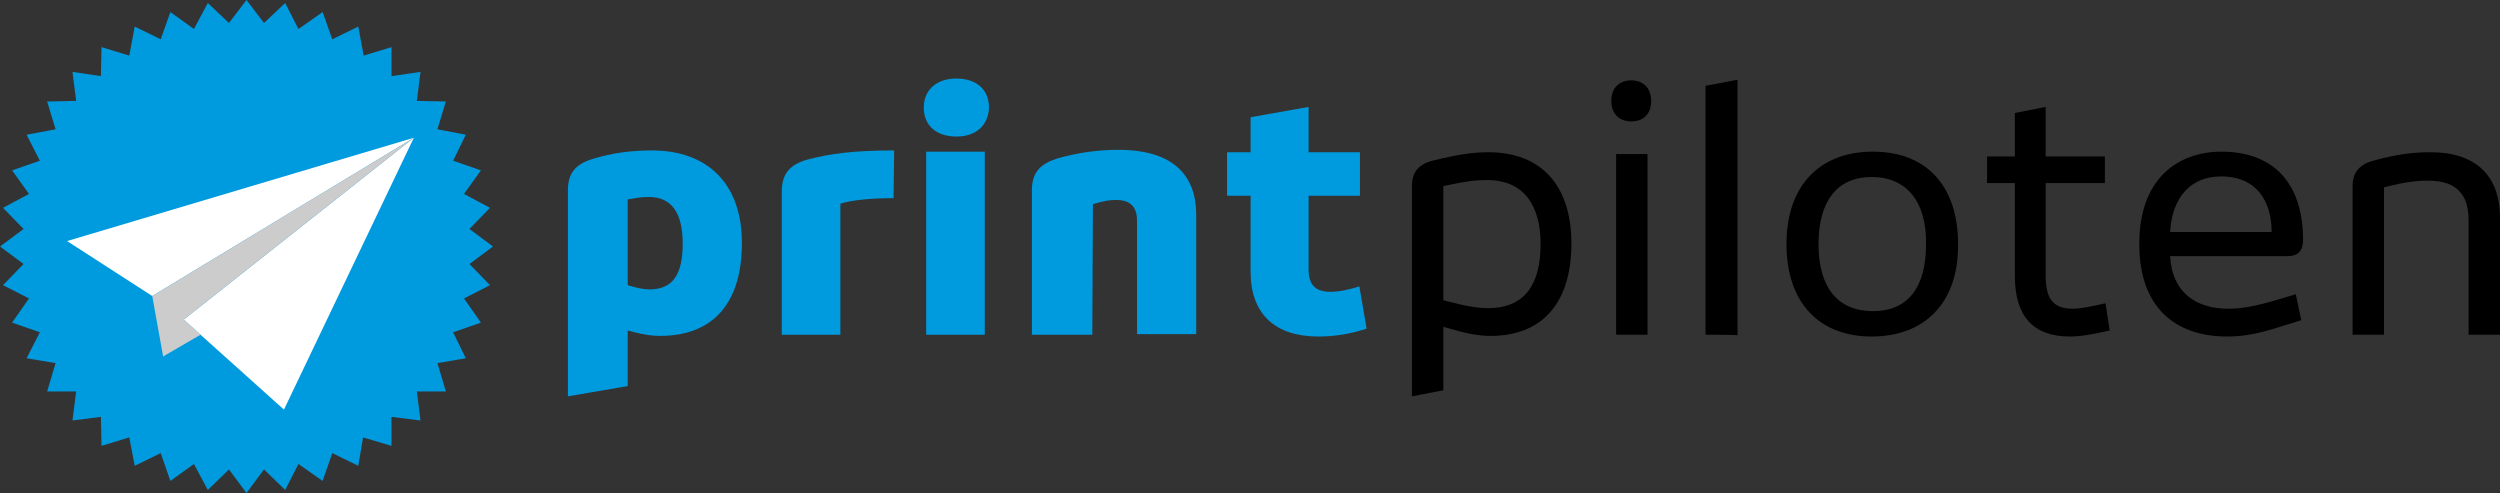
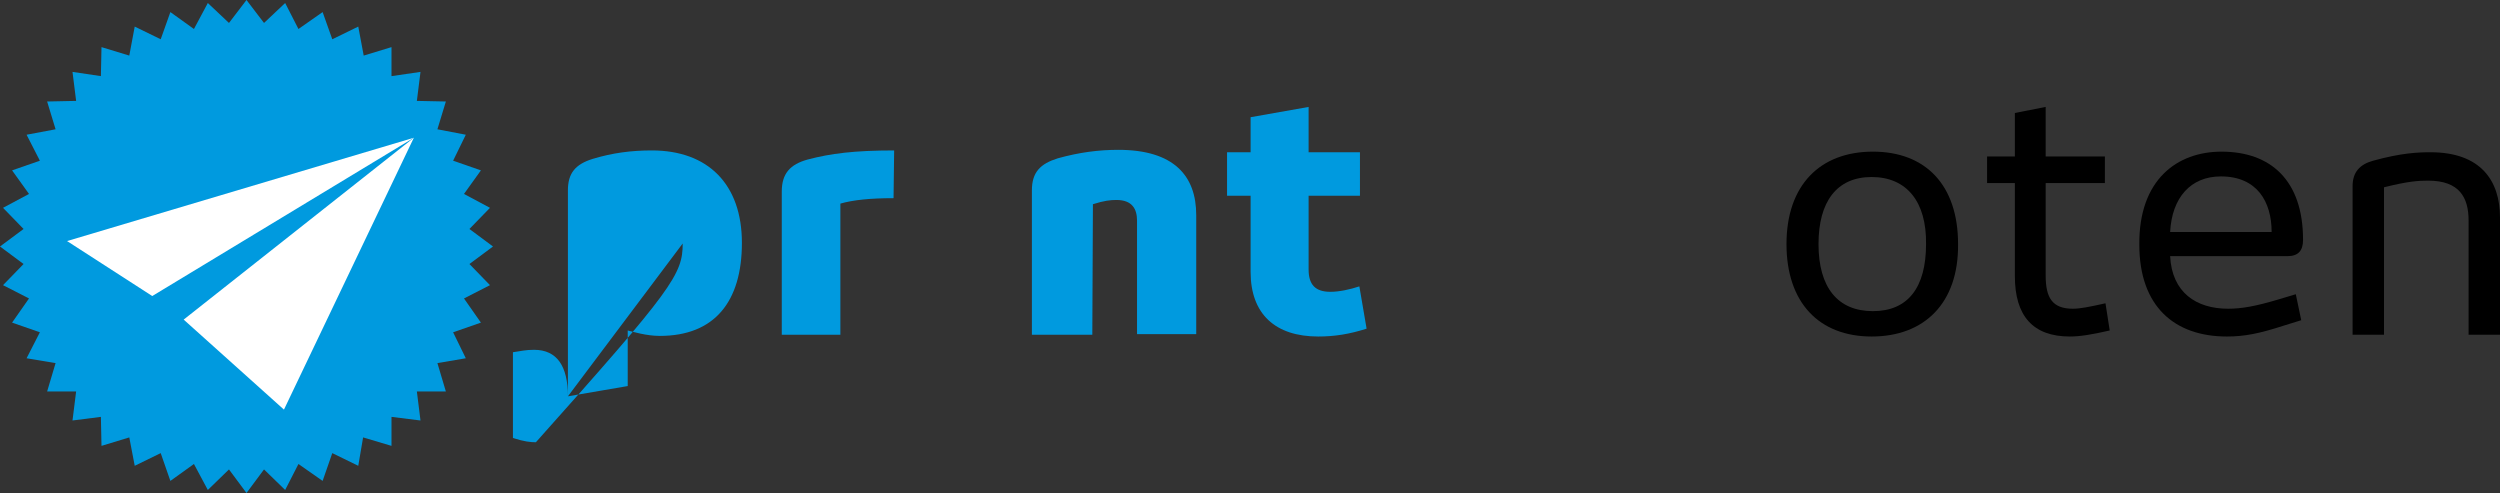
<svg xmlns="http://www.w3.org/2000/svg" version="1.1" id="Ebene_1" x="0px" y="0px" viewBox="0 0 413.8 81.6" style="enable-background:new 0 0 413.8 81.6;" xml:space="preserve">
  <rect x="0" y="0" width="413.8" height="81.6" fill="#333333" stroke="none" />
  <style type="text/css">
	.st0{fill:#009ADF;}
	.st1{fill:#FFFFFF;}
	.st2{fill:#CCCCCC;}
</style>
  <g>
    <g>
-       <path class="st0" d="M94,65.6V31.5c0-2.8,1.2-4.3,4.1-5.2c3.3-1,6.4-1.4,9.8-1.4c9.3,0,14.9,5.6,14.9,15.3s-4.5,15.4-13.6,15.4    c-2.2,0-4.5-0.7-5.3-0.9v9.2L94,65.6z M113,40.3c0-5-1.8-7.7-5.6-7.7c-1.4,0-2.1,0.2-3.5,0.4v14.2c1.9,0.6,2.9,0.7,3.8,0.7    C111.4,47.8,113,45.4,113,40.3z" />
+       <path class="st0" d="M94,65.6V31.5c0-2.8,1.2-4.3,4.1-5.2c3.3-1,6.4-1.4,9.8-1.4c9.3,0,14.9,5.6,14.9,15.3s-4.5,15.4-13.6,15.4    c-2.2,0-4.5-0.7-5.3-0.9v9.2L94,65.6z c0-5-1.8-7.7-5.6-7.7c-1.4,0-2.1,0.2-3.5,0.4v14.2c1.9,0.6,2.9,0.7,3.8,0.7    C111.4,47.8,113,45.4,113,40.3z" />
      <path class="st0" d="M147.9,32.8c-3.9,0-6.7,0.3-8.8,0.9v21.7h-9.7V31.7c0-3,1.4-4.5,4.3-5.3c3.8-1,7.7-1.5,14.3-1.5L147.9,32.8    L147.9,32.8z" />
-       <path class="st0" d="M158.3,22.6c-3.4,0-5.4-1.9-5.4-4.8c0-2.8,2-4.8,5.4-4.8c3.4,0,5.4,1.9,5.4,4.8    C163.6,20.7,161.6,22.6,158.3,22.6z M153.3,55.4V25.1h9.7v30.3C163,55.4,153.3,55.4,153.3,55.4z" />
      <path class="st0" d="M180.8,55.4h-10V31.5c0-3,1.4-4.4,4.3-5.3c3.6-1,6.8-1.4,10-1.4c9.2,0,12.9,4.3,12.9,10.8v19.7h-9.8V36.5    c0-1.9-0.8-3.4-3.4-3.4c-1,0-2,0.1-3.9,0.7L180.8,55.4L180.8,55.4z" />
      <path class="st0" d="M226.2,54.4c-2.8,0.9-5.3,1.3-8,1.3c-7.1,0-11.2-3.7-11.2-10.7V32.4h-3.9v-7.2h3.9v-5.8l9.6-1.7v7.5h8.5v7.2    h-8.5v12.2c0,2.5,1.1,3.7,3.6,3.7c1.5,0,3.3-0.4,4.8-0.9L226.2,54.4z" />
-       <path d="M233.7,65.6V30.8c0-2.3,1.1-3.6,3.4-4.2c4.8-1.2,7.2-1.4,9.3-1.4c8.7,0,13.7,5.5,13.7,15.1c0,9.7-4.7,15.3-13.4,15.3    c-2,0-4.1-0.4-7.8-1.5v10.5L233.7,65.6z M255,40.4c0-6.2-2.6-10.6-8.9-10.6c-1.9,0-3.5,0.2-7.2,1v18.9c4.2,1.1,5.8,1.3,7.4,1.3    C252.6,51,255,46.8,255,40.4z" />
-       <path d="M270,20.1c-2,0-3.3-1.3-3.3-3.4s1.3-3.4,3.3-3.4s3.3,1.3,3.3,3.4C273.3,18.8,272.1,20.1,270,20.1z M267.5,55.4V25.5h5.2    v29.9H267.5z" />
-       <path d="M282.3,55.4V14.2l5.3-1v42.3C287.6,55.4,282.3,55.4,282.3,55.4z" />
      <path d="M309.8,55.7c-8.7,0-14.1-5.6-14.1-15.3c0-9.8,5.6-15.3,14.3-15.3s14.1,5.5,14.1,15.3C324.2,50.2,318.5,55.7,309.8,55.7z     M309.8,29.3c-5.8,0-8.8,4.1-8.8,11.1c0,7.2,3.2,11.1,9,11.1c5.8,0,8.8-3.9,8.8-11.1C318.9,33.4,315.6,29.3,309.8,29.3z" />
      <path d="M349.2,54.7c-3,0.7-5,1-6.6,1c-6.1,0-9.1-3.4-9.1-10V30.3h-4.6v-4.4h4.6v-7.2l5.1-1v8.2h9.8v4.4h-9.8v15.3    c0,3.7,1.1,5.5,4.5,5.5c1.2,0,2.7-0.3,5.4-0.9L349.2,54.7z" />
      <path d="M367.7,25.1c8.1,0,13.5,4.7,13.5,14.6c0,1.8-0.8,2.7-2.6,2.7h-19.4c0.3,6,4.3,8.7,9.6,8.7c2.2,0,4.5-0.4,8.2-1.5l3-0.9    l0.9,4.3l-2.9,0.9c-4,1.3-6.5,1.8-9.4,1.8c-8.7,0-14.5-5-14.5-15.2C354,29.7,360.4,25.1,367.7,25.1z M367.6,29.2    c-5,0-8.1,3.5-8.4,9.2H376C376,33.4,373.6,29.2,367.6,29.2z" />
      <path d="M394.6,55.4h-5.2V30.8c0-2.3,1.2-3.6,3.4-4.2c4.7-1.3,7.5-1.4,9.5-1.4c8.3,0,11.5,4.7,11.5,10.8v19.4h-5.2V36.5    c0-3.8-1.5-6.6-6.7-6.6c-1.6,0-3.3,0.1-7.3,1.1L394.6,55.4L394.6,55.4z" />
    </g>
    <g>
      <polygon class="st0" points="81.6,40.8 77.7,43.7 81.1,47.2 76.8,49.4 79.6,53.4 75,55 77.1,59.3 72.4,60.1 73.8,64.8 69,64.8     69.6,69.6 64.8,69 64.8,73.8 60.1,72.4 59.3,77.1 55,75 53.4,79.6 49.4,76.8 47.2,81.1 43.7,77.7 40.8,81.6 37.9,77.7 34.4,81.1     32.1,76.8 28.2,79.6 26.6,75 22.3,77.1 21.4,72.4 16.8,73.8 16.7,69 12,69.6 12.6,64.8 7.8,64.8 9.2,60.1 4.4,59.3 6.6,55 2,53.4     4.8,49.4 0.5,47.2 3.9,43.7 0,40.8 3.9,37.9 0.5,34.4 4.8,32.1 2,28.2 6.6,26.6 4.4,22.3 9.2,21.4 7.8,16.8 12.6,16.7 12,11.9     16.7,12.6 16.8,7.8 21.4,9.2 22.3,4.4 26.6,6.5 28.2,2 32.1,4.8 34.4,0.5 37.9,3.8 40.8,0 43.7,3.8 47.2,0.5 49.4,4.8 53.4,2     55,6.5 59.3,4.4 60.2,9.2 64.8,7.8 64.8,12.6 69.6,11.9 69,16.7 73.8,16.8 72.4,21.4 77.1,22.3 75,26.6 79.6,28.2 76.8,32.1     81.1,34.4 77.7,37.9   " />
    </g>
    <polygon class="st1" points="68.5,22.8 11.1,39.9 25.2,49  " />
    <polygon class="st1" points="68.5,22.8 47,67.8 30.4,52.9  " />
-     <polygon class="st2" points="25.2,49 27,59 33.2,55.4 30.4,52.9 68.5,22.8  " />
  </g>
</svg>